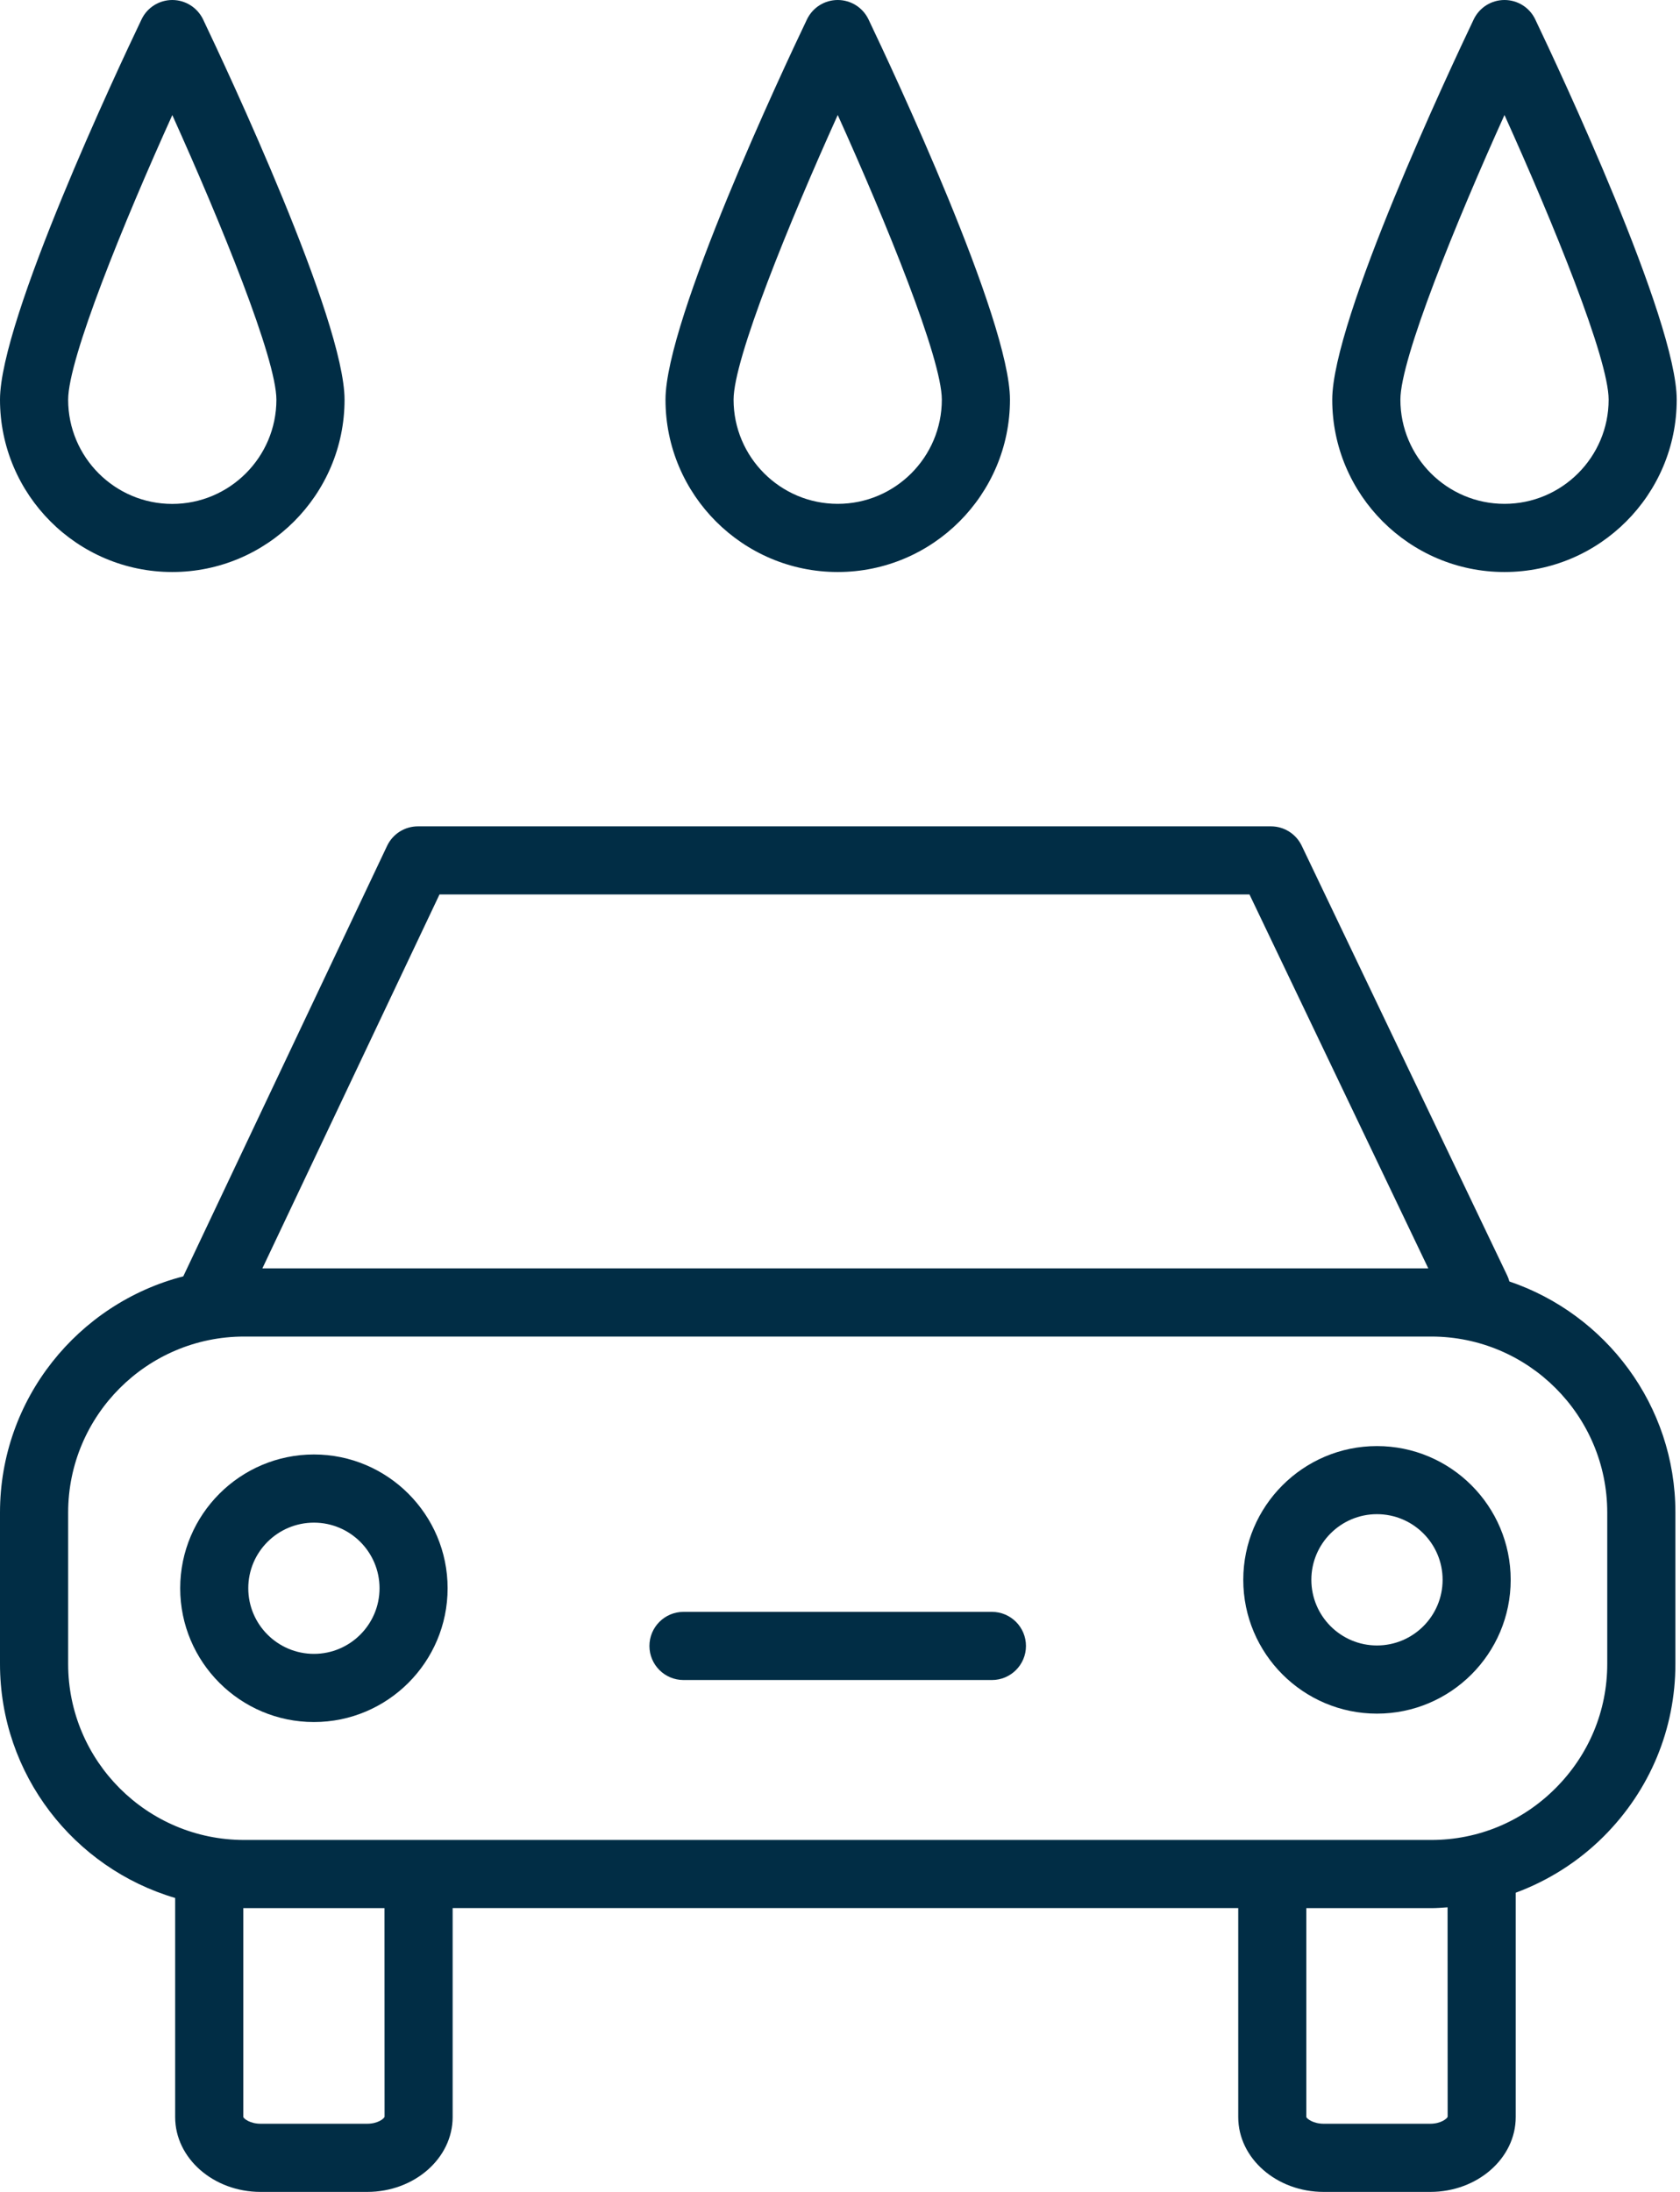
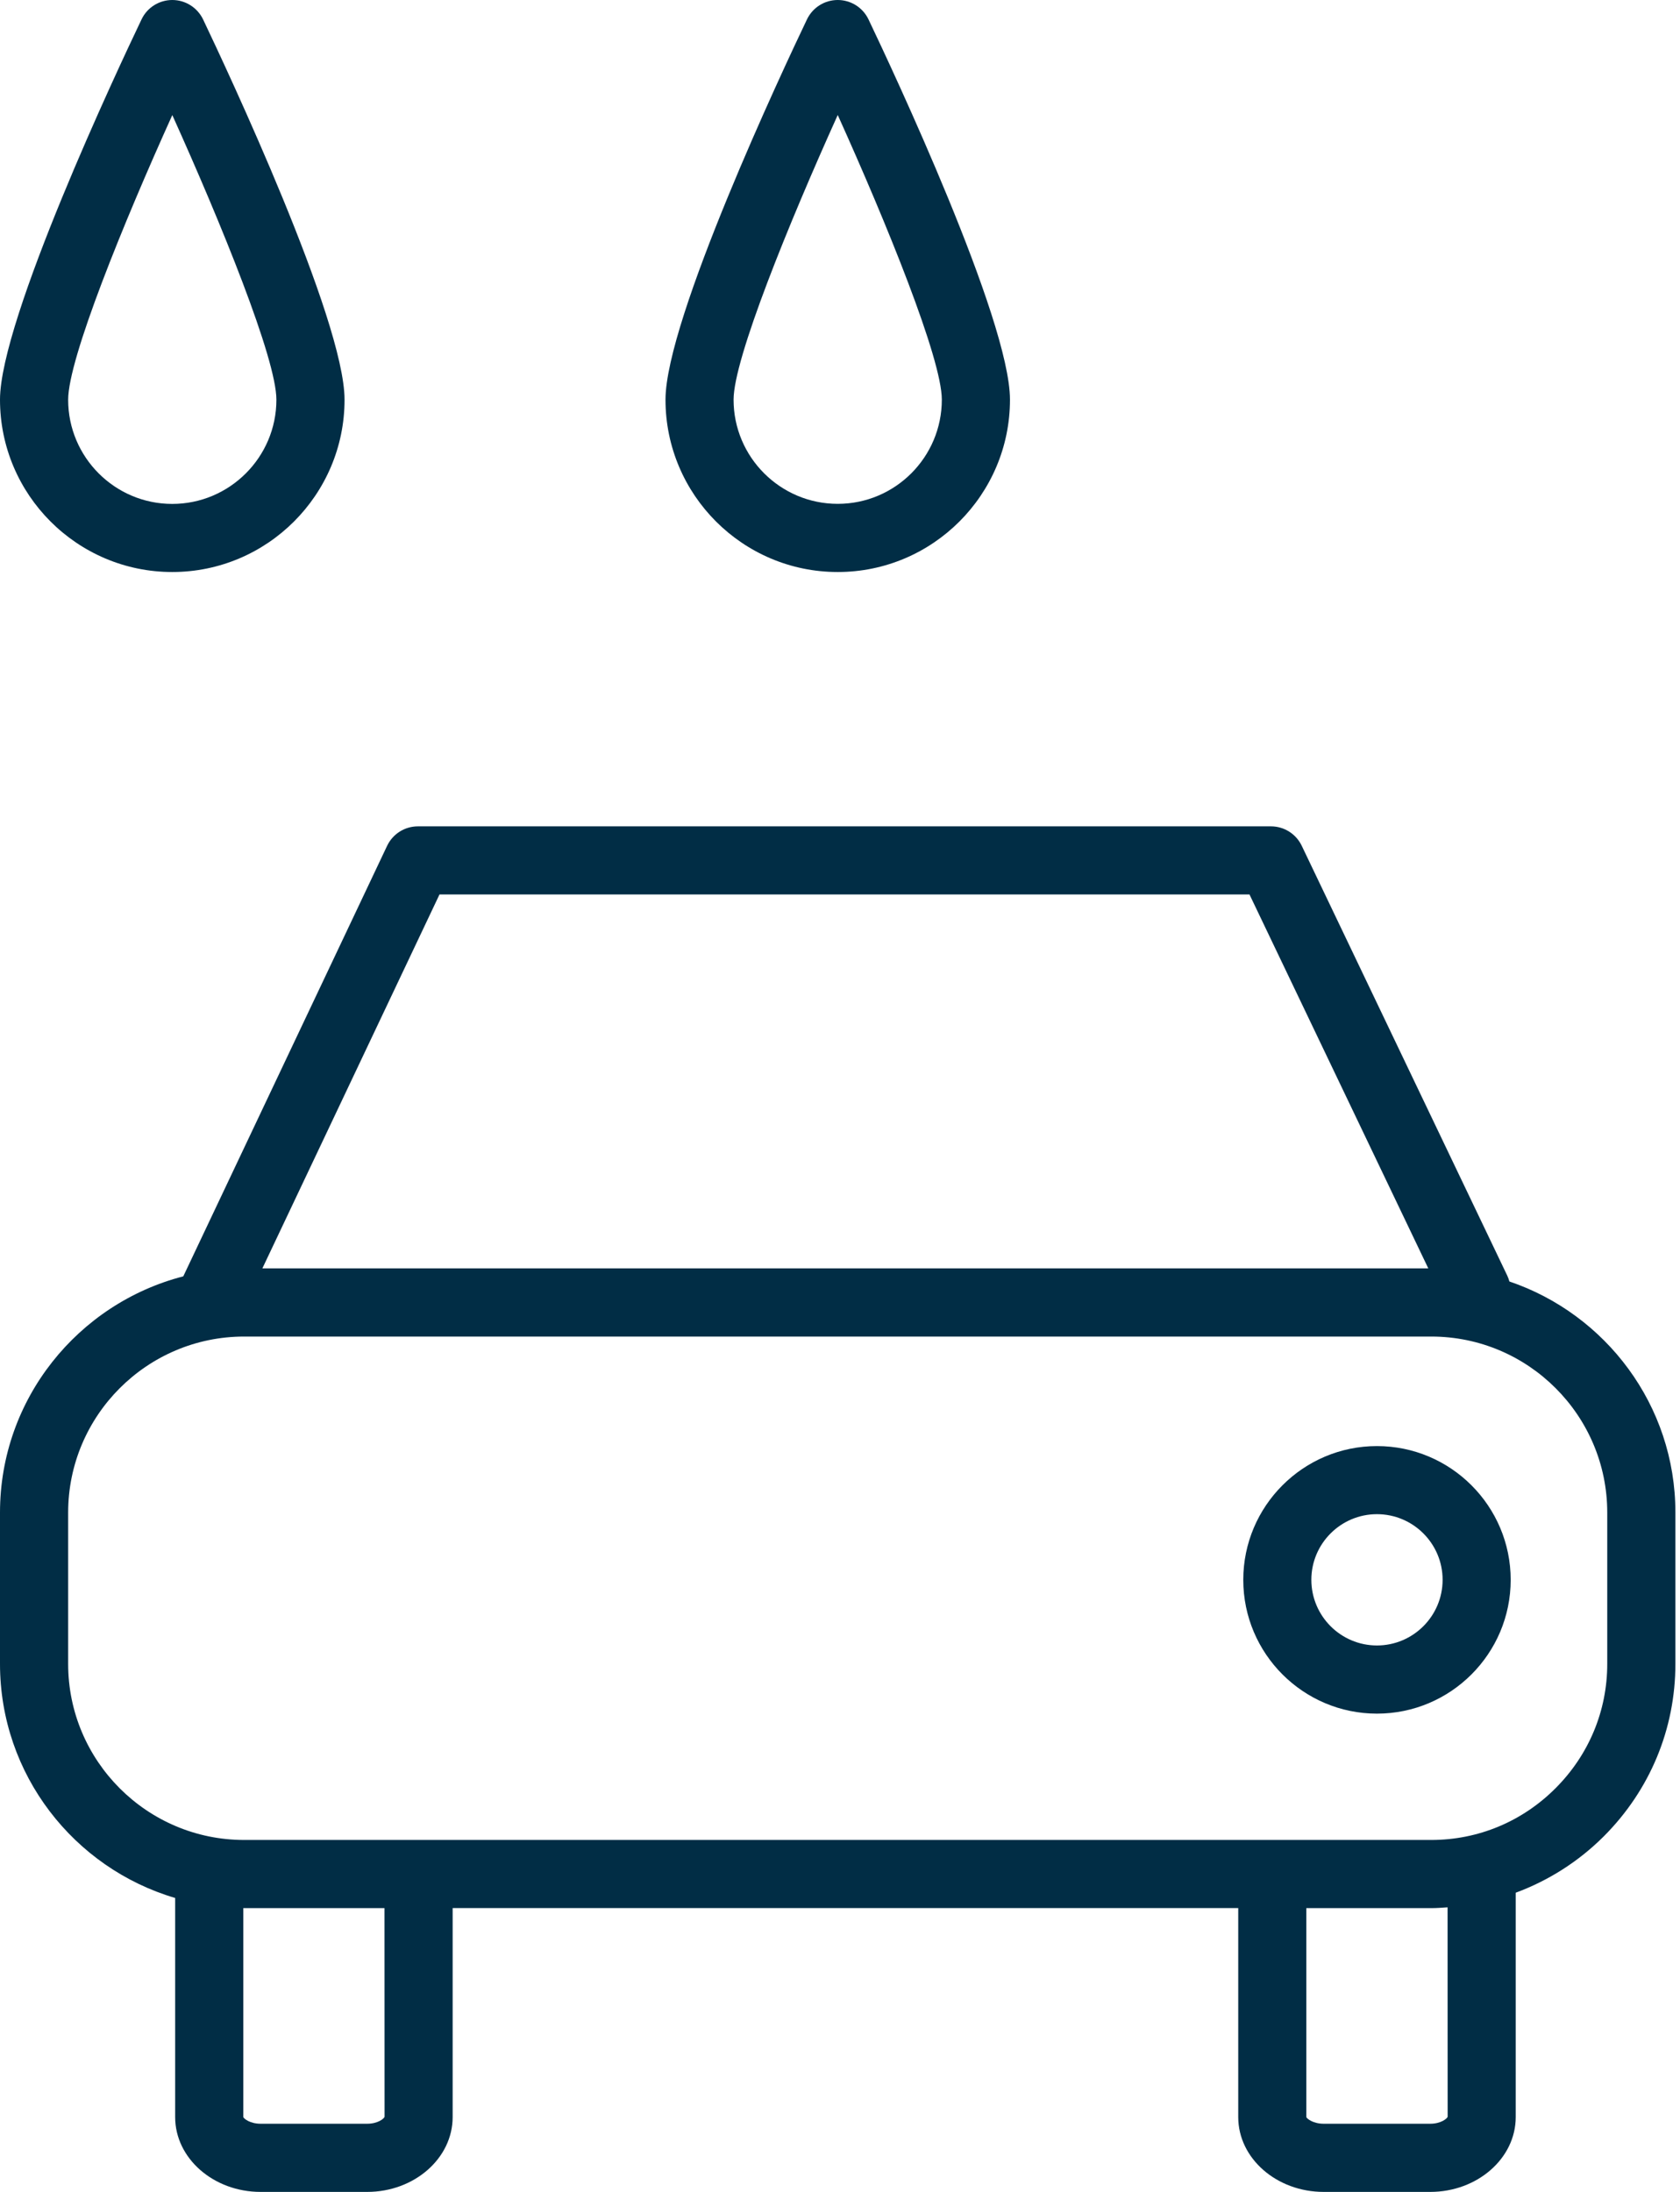
<svg xmlns="http://www.w3.org/2000/svg" width="23" height="30" viewBox="0 0 23 30" fill="none">
  <path d="M20.664 17.539C20.657 17.512 20.648 17.486 20.636 17.461L17.821 11.575C17.743 11.413 17.58 11.31 17.4 11.31H5.722C5.541 11.31 5.378 11.413 5.3 11.576L2.512 17.463C2.511 17.465 2.511 17.467 2.509 17.469C1.069 17.841 0 19.147 0 20.702V22.773C0 24.288 1.014 25.569 2.398 25.977V28.976C2.398 29.54 2.923 30 3.568 30H5.027C5.672 30 6.197 29.54 6.197 28.976V26.115H16.952V28.976C16.952 29.54 17.477 30 18.122 30H19.581C20.226 30 20.751 29.54 20.751 28.976V25.905C21.197 25.74 21.608 25.481 21.956 25.134C22.589 24.501 22.937 23.663 22.937 22.773V20.701C22.937 19.233 21.983 17.986 20.664 17.539ZM6.017 12.242H17.106L19.554 17.36H3.592L6.017 12.242ZM5.265 28.972C5.256 28.999 5.171 29.067 5.027 29.067H3.568C3.424 29.067 3.34 28.999 3.331 28.976V26.115C3.335 26.115 3.338 26.116 3.342 26.116H5.264L5.265 28.972ZM19.819 28.972C19.809 28.999 19.724 29.067 19.581 29.067H18.122C17.978 29.067 17.893 28.999 17.884 28.976V26.116H19.595C19.67 26.116 19.744 26.11 19.818 26.105L19.819 28.972ZM22.004 22.774C22.004 23.414 21.753 24.018 21.296 24.475C20.84 24.932 20.236 25.183 19.595 25.183H3.342C2.014 25.183 0.933 24.102 0.933 22.774V20.702C0.933 19.374 2.014 18.293 3.342 18.293H19.595C20.923 18.293 22.004 19.374 22.004 20.702V22.774Z" fill="#012D45" />
-   <path d="M4.298 19.907C3.288 19.907 2.467 20.729 2.467 21.738C2.467 22.748 3.288 23.569 4.298 23.569C5.307 23.569 6.128 22.748 6.128 21.738C6.128 20.729 5.307 19.907 4.298 19.907ZM4.298 22.636C3.802 22.636 3.399 22.233 3.399 21.738C3.399 21.242 3.802 20.84 4.298 20.84C4.793 20.84 5.196 21.242 5.196 21.738C5.196 22.233 4.793 22.636 4.298 22.636Z" fill="#012D45" />
  <path d="M18.851 19.792C17.842 19.792 17.021 20.613 17.021 21.623C17.021 22.633 17.842 23.454 18.851 23.454C19.861 23.454 20.682 22.633 20.682 21.623C20.682 20.613 19.861 19.792 18.851 19.792ZM18.851 22.521C18.356 22.521 17.953 22.118 17.953 21.622C17.953 21.127 18.356 20.724 18.851 20.724C19.347 20.724 19.75 21.127 19.75 21.622C19.75 22.118 19.347 22.521 18.851 22.521Z" fill="#012D45" />
-   <path d="M13.58 22.061H9.358C9.1 22.061 8.891 22.27 8.891 22.528C8.891 22.785 9.1 22.994 9.358 22.994H13.58C13.837 22.994 14.046 22.785 14.046 22.528C14.046 22.27 13.837 22.061 13.58 22.061Z" fill="#012D45" />
  <path d="M11.469 7.829C12.769 7.829 13.827 6.771 13.827 5.47C13.827 4.375 12.213 0.942 11.89 0.265C11.812 0.103 11.649 0 11.469 0C11.289 0 11.126 0.103 11.048 0.265C10.724 0.942 9.111 4.375 9.111 5.47C9.111 6.771 10.168 7.829 11.469 7.829ZM11.469 1.574C12.136 3.05 12.894 4.911 12.894 5.47C12.894 6.257 12.255 6.896 11.469 6.896C10.683 6.896 10.043 6.257 10.043 5.47C10.043 4.911 10.802 3.05 11.469 1.574Z" fill="#012D45" />
  <path d="M2.358 7.829C3.659 7.829 4.717 6.771 4.717 5.471C4.717 4.376 3.103 0.943 2.78 0.265C2.702 0.104 2.539 0 2.359 0C2.179 0 2.015 0.103 1.938 0.265C1.614 0.942 0 4.375 0 5.47C0 6.771 1.058 7.829 2.358 7.829ZM2.359 1.575C3.025 3.051 3.784 4.911 3.784 5.471C3.784 6.257 3.144 6.897 2.358 6.897C1.572 6.897 0.933 6.257 0.933 5.471C0.933 4.911 1.691 3.051 2.359 1.575Z" fill="#012D45" />
-   <path d="M20.597 7.829C21.897 7.829 22.955 6.771 22.955 5.47C22.955 4.375 21.341 0.942 21.018 0.265C20.941 0.103 20.777 0 20.597 0C20.417 0 20.254 0.103 20.176 0.265C19.853 0.943 18.239 4.376 18.239 5.471C18.239 6.771 19.297 7.829 20.597 7.829ZM20.597 1.574C21.264 3.05 22.023 4.91 22.023 5.47C22.023 6.257 21.383 6.896 20.597 6.896C19.811 6.896 19.172 6.257 19.172 5.47C19.172 4.911 19.93 3.05 20.597 1.574Z" fill="#012D45" />
</svg>